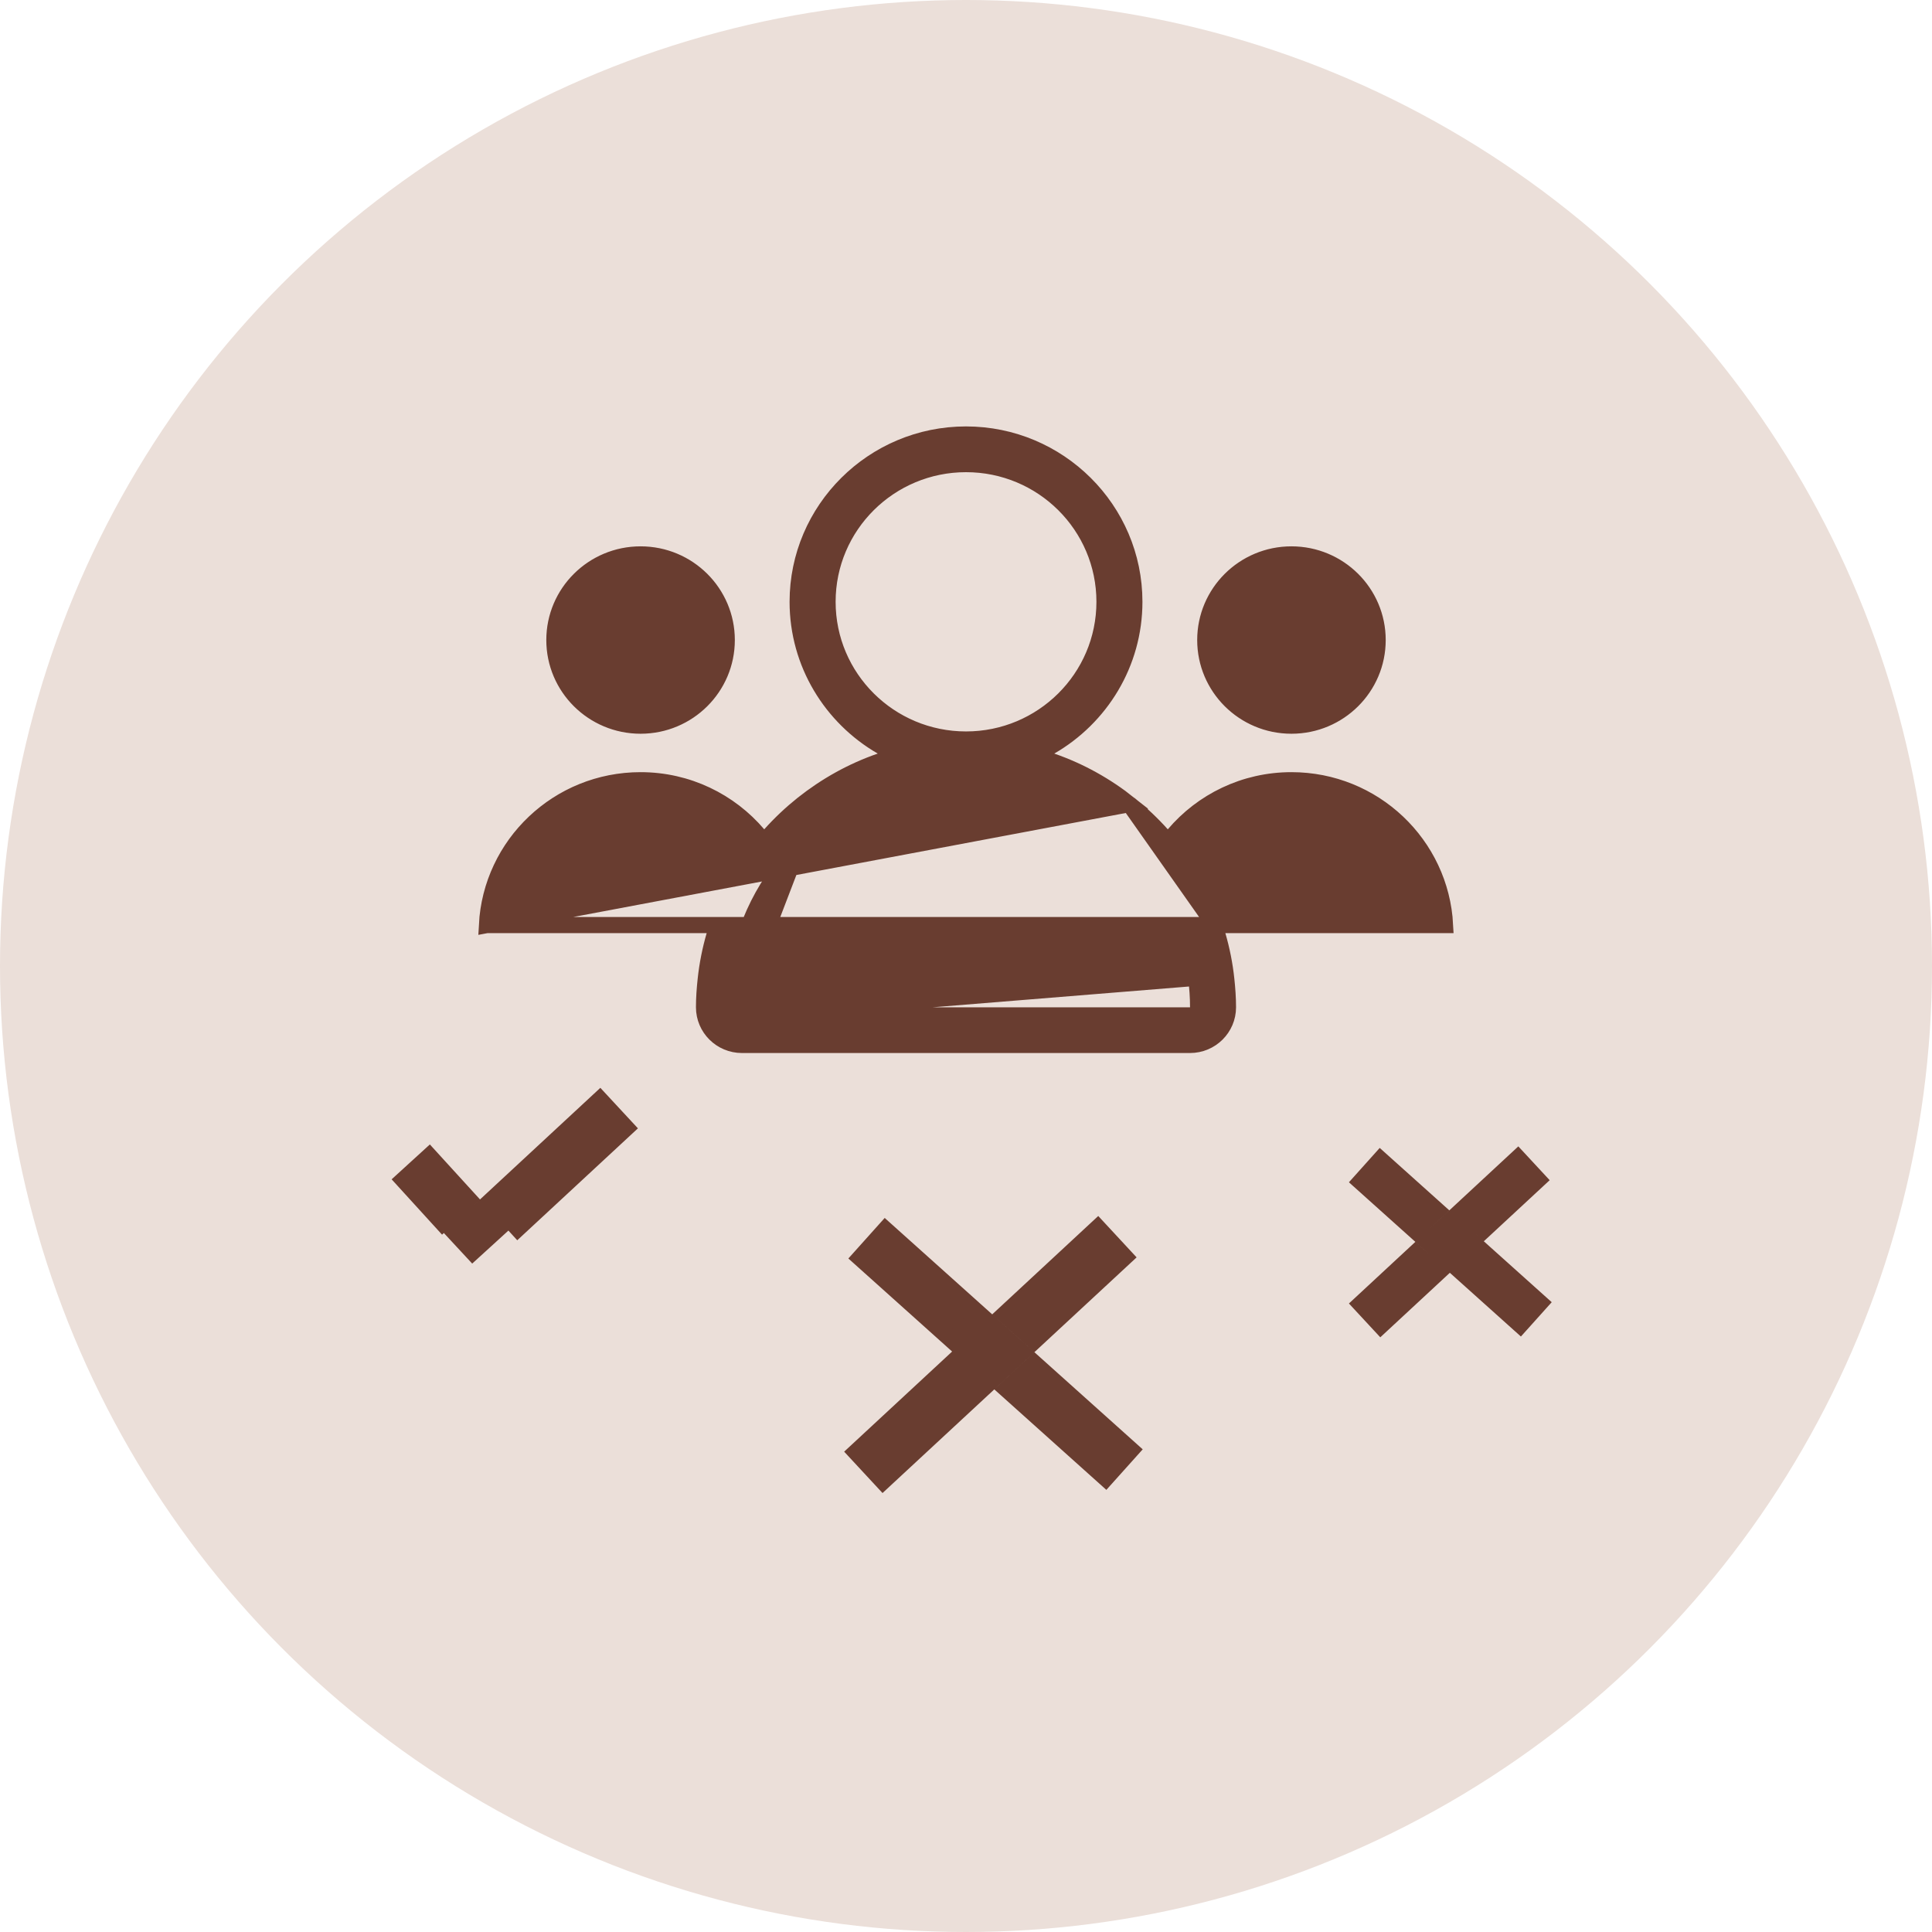
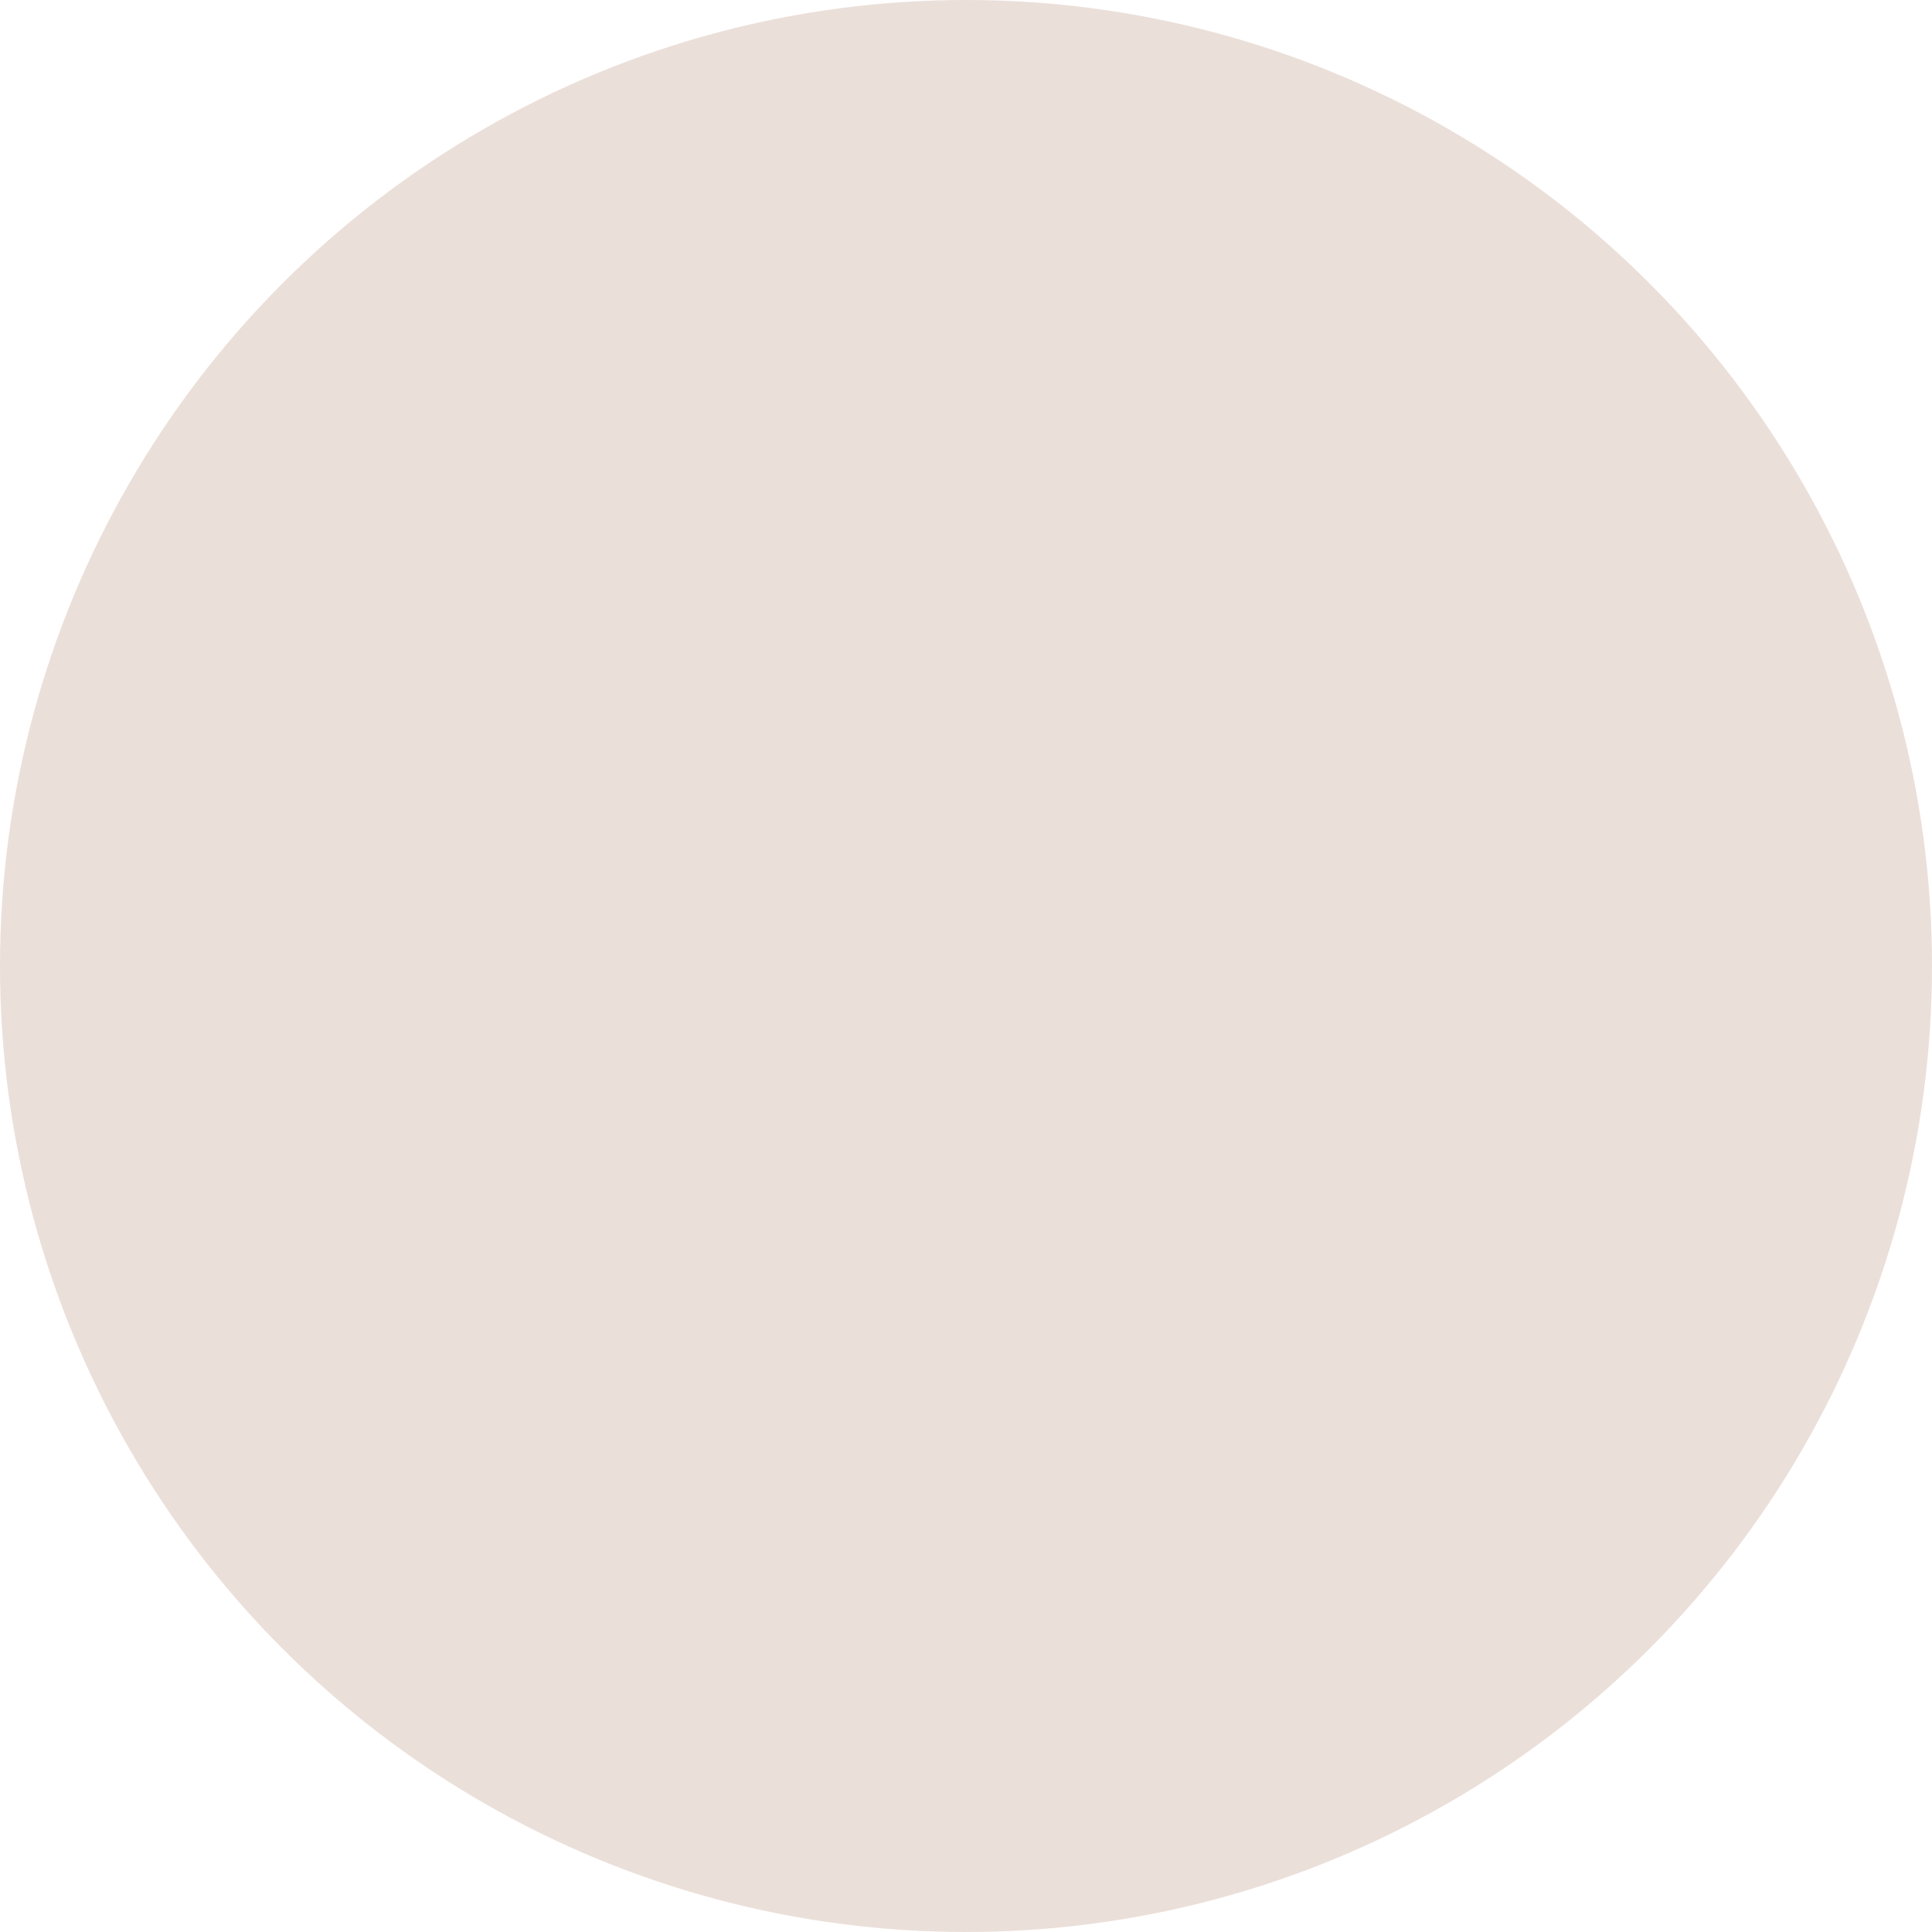
<svg xmlns="http://www.w3.org/2000/svg" width="120" height="120" viewBox="0 0 120 120" fill="none">
  <circle cx="60" cy="60" r="60" fill="#EBDFD9" />
-   <path d="M75.442 57.457H76.109H89.757C89.496 52.447 85.325 48.46 80.213 48.46C77.285 48.46 74.667 49.772 72.915 51.834L72.543 52.271L72.161 51.844C71.545 51.156 70.872 50.523 70.149 49.946L75.442 57.457ZM75.442 57.457L75.629 58.097C75.888 58.987 76.072 59.905 76.171 60.85L76.171 60.851C76.231 61.422 76.273 61.99 76.273 62.564C76.273 63.854 75.22 64.905 73.913 64.905H46.085C44.781 64.905 43.727 63.854 43.727 62.564C43.727 61.99 43.768 61.421 43.83 60.852L43.83 60.851C43.93 59.906 44.114 58.987 44.373 58.096L44.558 57.457H43.892H30.243M75.442 57.457H30.243M30.243 57.457C30.504 52.446 34.675 48.46 39.786 48.46C42.715 48.46 45.332 49.772 47.087 51.834L47.458 52.271L47.84 51.844C48.454 51.158 49.128 50.523 49.85 49.946C51.288 48.803 52.913 47.889 54.681 47.279L55.718 46.921L54.768 46.373C51.645 44.571 49.542 41.213 49.542 37.379C49.542 31.651 54.232 26.986 60 26.986C65.769 26.986 70.459 31.651 70.459 37.379C70.459 41.212 68.357 44.572 65.233 46.373L64.282 46.921L65.32 47.279C67.087 47.889 68.713 48.804 70.149 49.946L30.243 57.457ZM45.587 63.065V62.565C45.587 61.942 45.631 61.332 45.708 60.735L45.708 60.735C45.84 59.717 46.075 58.731 46.409 57.791L46.41 57.79C46.936 56.311 47.698 54.945 48.652 53.736C48.652 53.736 48.652 53.736 48.653 53.736L49.045 54.045L45.587 63.065ZM45.587 63.065H46.087H73.915H74.415V62.565C74.415 61.944 74.372 61.334 74.295 60.736L45.587 63.065ZM54.989 76.355L60.886 81.643L59.132 83.27L53.399 78.129L54.989 76.355ZM59.879 83.941L61.633 82.314L63.506 83.993L61.752 85.62L59.879 83.941ZM64.243 83.31L62.37 81.631L68.188 76.234L69.891 78.071L64.243 83.31ZM62.5 86.291L64.254 84.664L70.27 90.059L68.679 91.833L62.5 86.291ZM59.143 84.624L61.016 86.303L54.842 92.029L53.139 90.192L59.143 84.624ZM85.735 72.006L89.278 75.184L87.905 76.458L84.49 73.395L85.735 72.006ZM88.653 77.128L90.026 75.855L91.42 77.105L90.047 78.379L88.653 77.128ZM92.156 76.422L90.762 75.172L94.279 71.91L95.547 73.277L92.156 76.422ZM90.794 79.049L92.168 77.775L95.674 80.92L94.428 82.308L90.794 79.049ZM87.916 77.811L89.311 79.061L85.759 82.356L84.491 80.989L87.916 77.811ZM38.916 70.057L32.157 76.326L31.947 76.096L30.518 74.529L37.262 68.274L38.916 70.057ZM26.667 71.79L29.111 74.47L27.487 75.977L25.031 73.282L26.667 71.79ZM28.274 76.61L29.785 75.209L30.872 76.401L29.359 77.78L28.274 76.61ZM39.788 34.434C42.748 34.434 45.142 36.819 45.142 39.754C45.142 42.689 42.748 45.074 39.788 45.074C36.827 45.074 34.432 42.689 34.432 39.754C34.432 36.819 36.827 34.434 39.788 34.434ZM80.214 34.434C83.175 34.434 85.569 36.819 85.569 39.754C85.569 42.689 83.175 45.074 80.214 45.074C77.254 45.074 74.86 42.689 74.86 39.754C74.86 36.819 77.254 34.434 80.214 34.434ZM60.002 28.828C55.255 28.828 51.402 32.653 51.402 37.379C51.402 42.105 55.255 45.931 60.002 45.931C64.746 45.931 68.601 42.104 68.601 37.379C68.601 32.653 64.748 28.828 60.002 28.828Z" fill="#693D30" stroke="#693D30" />
</svg>